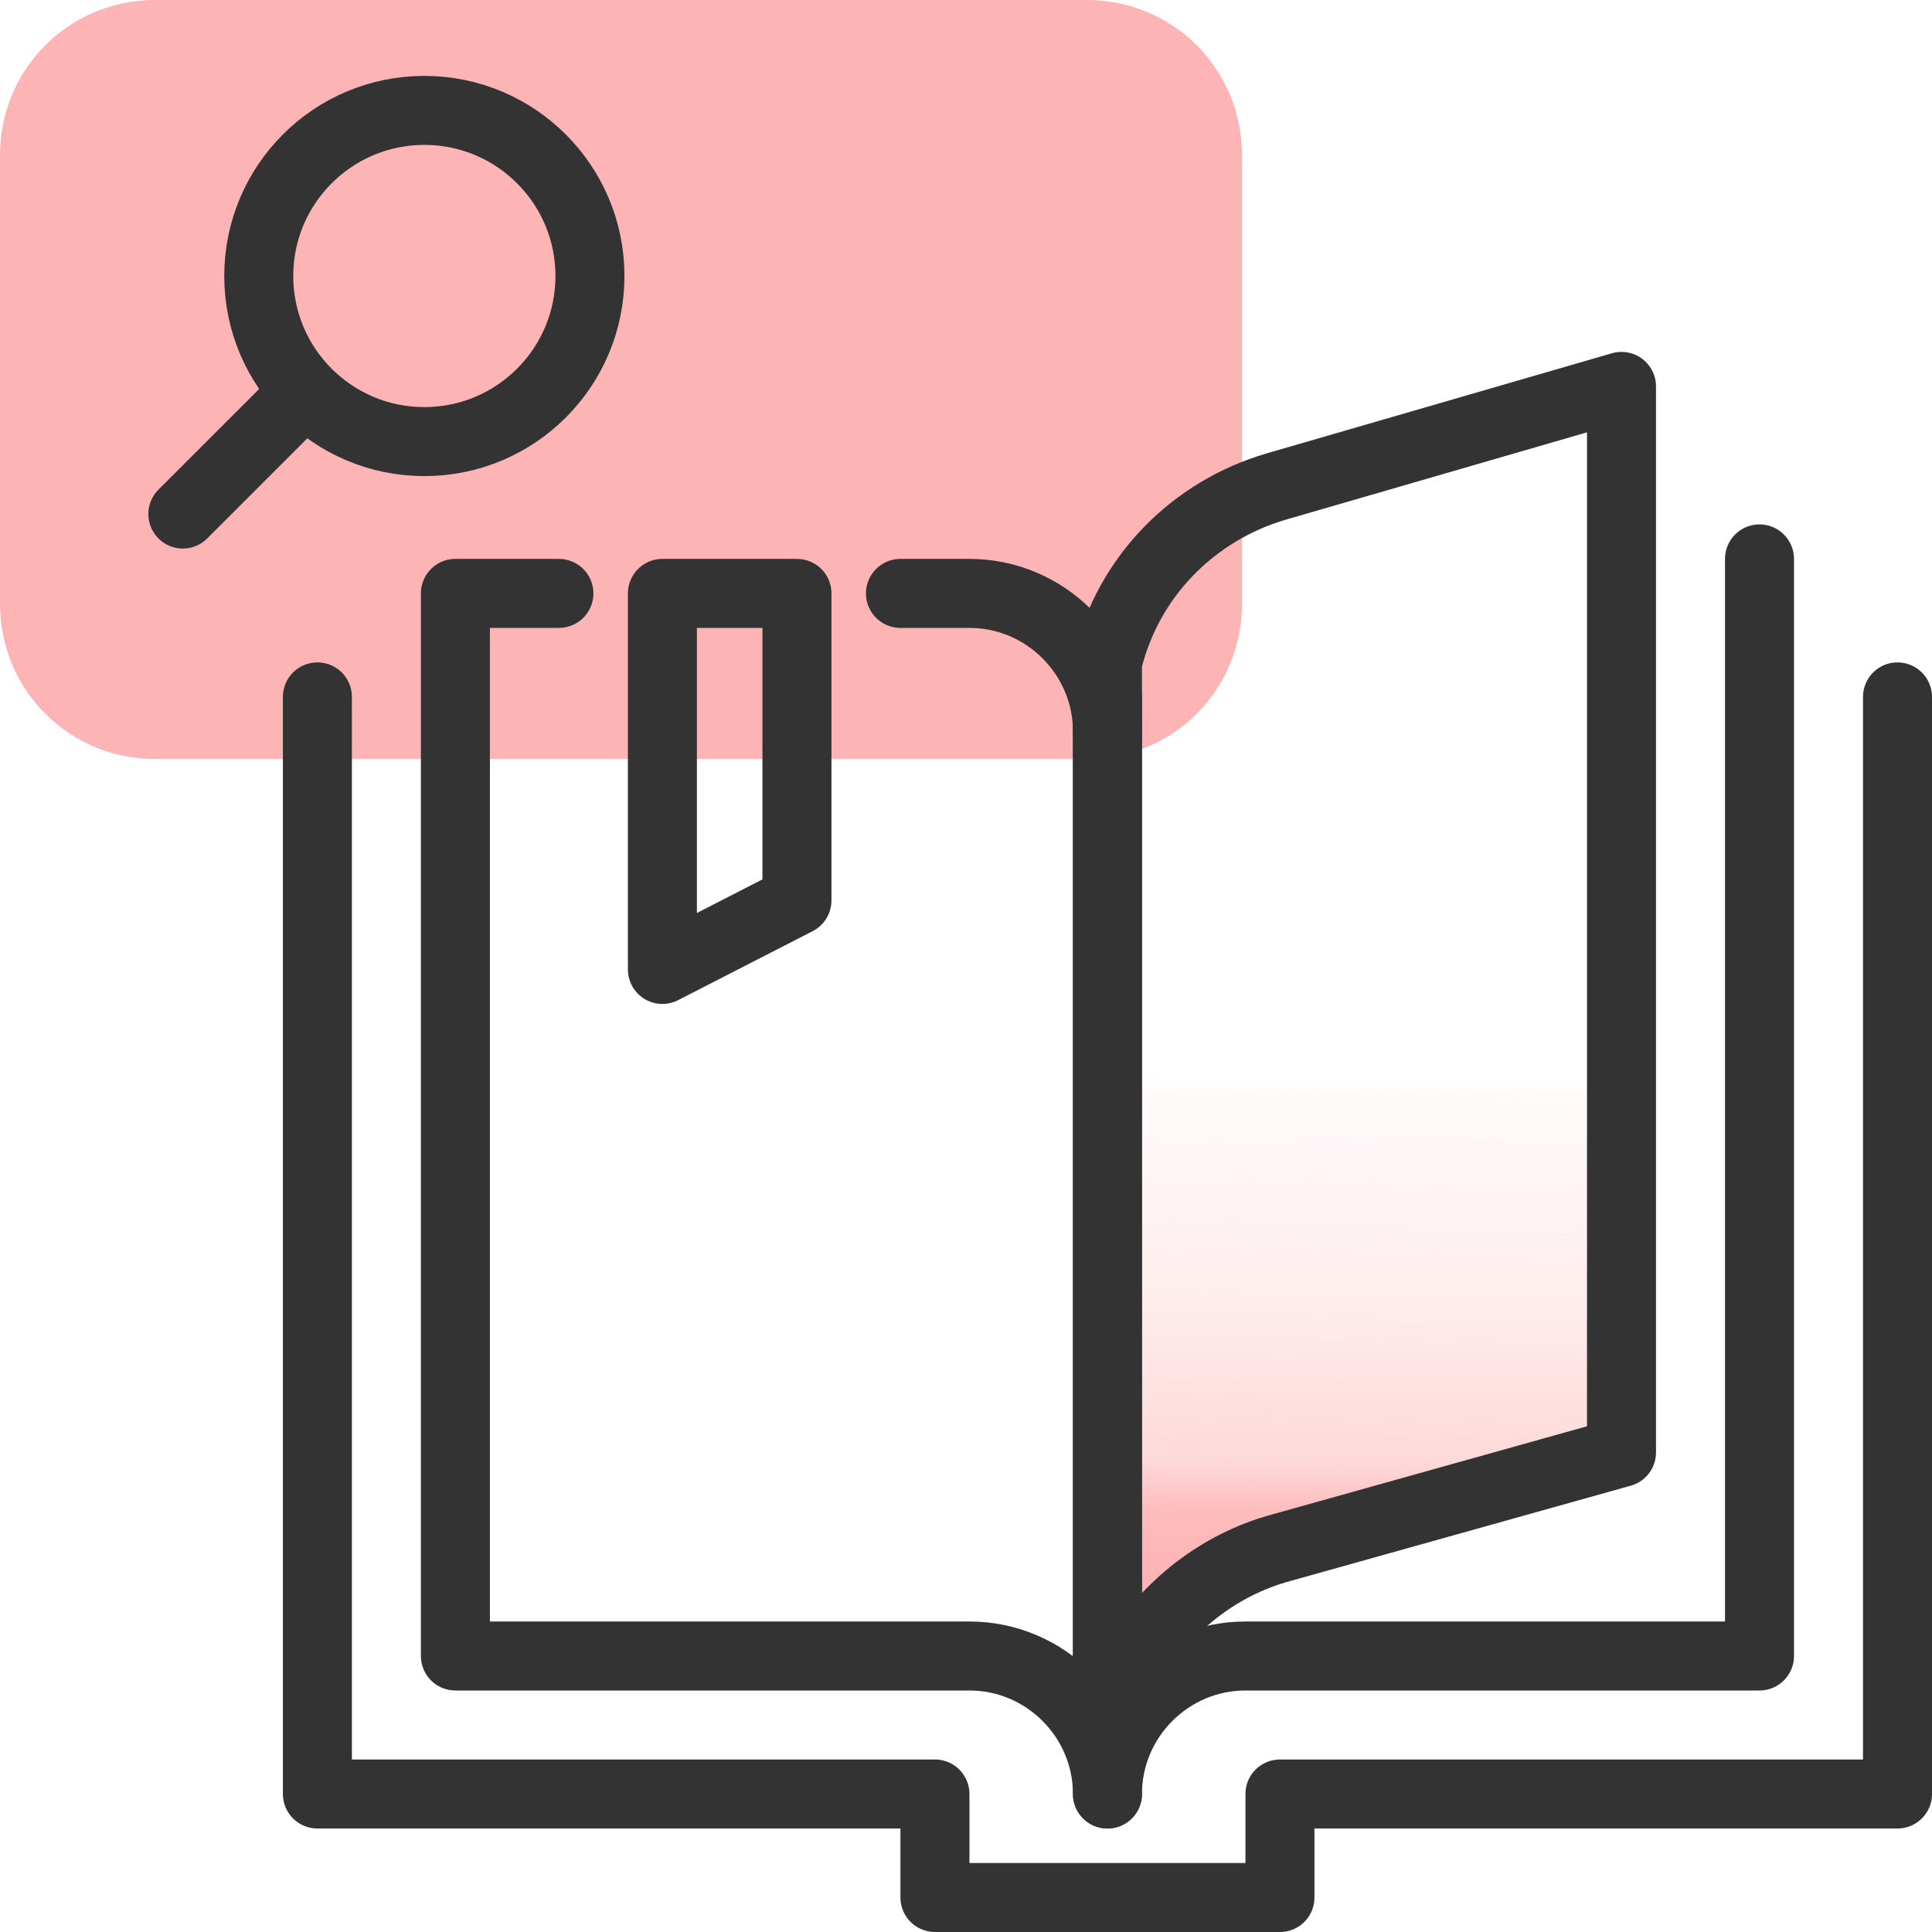
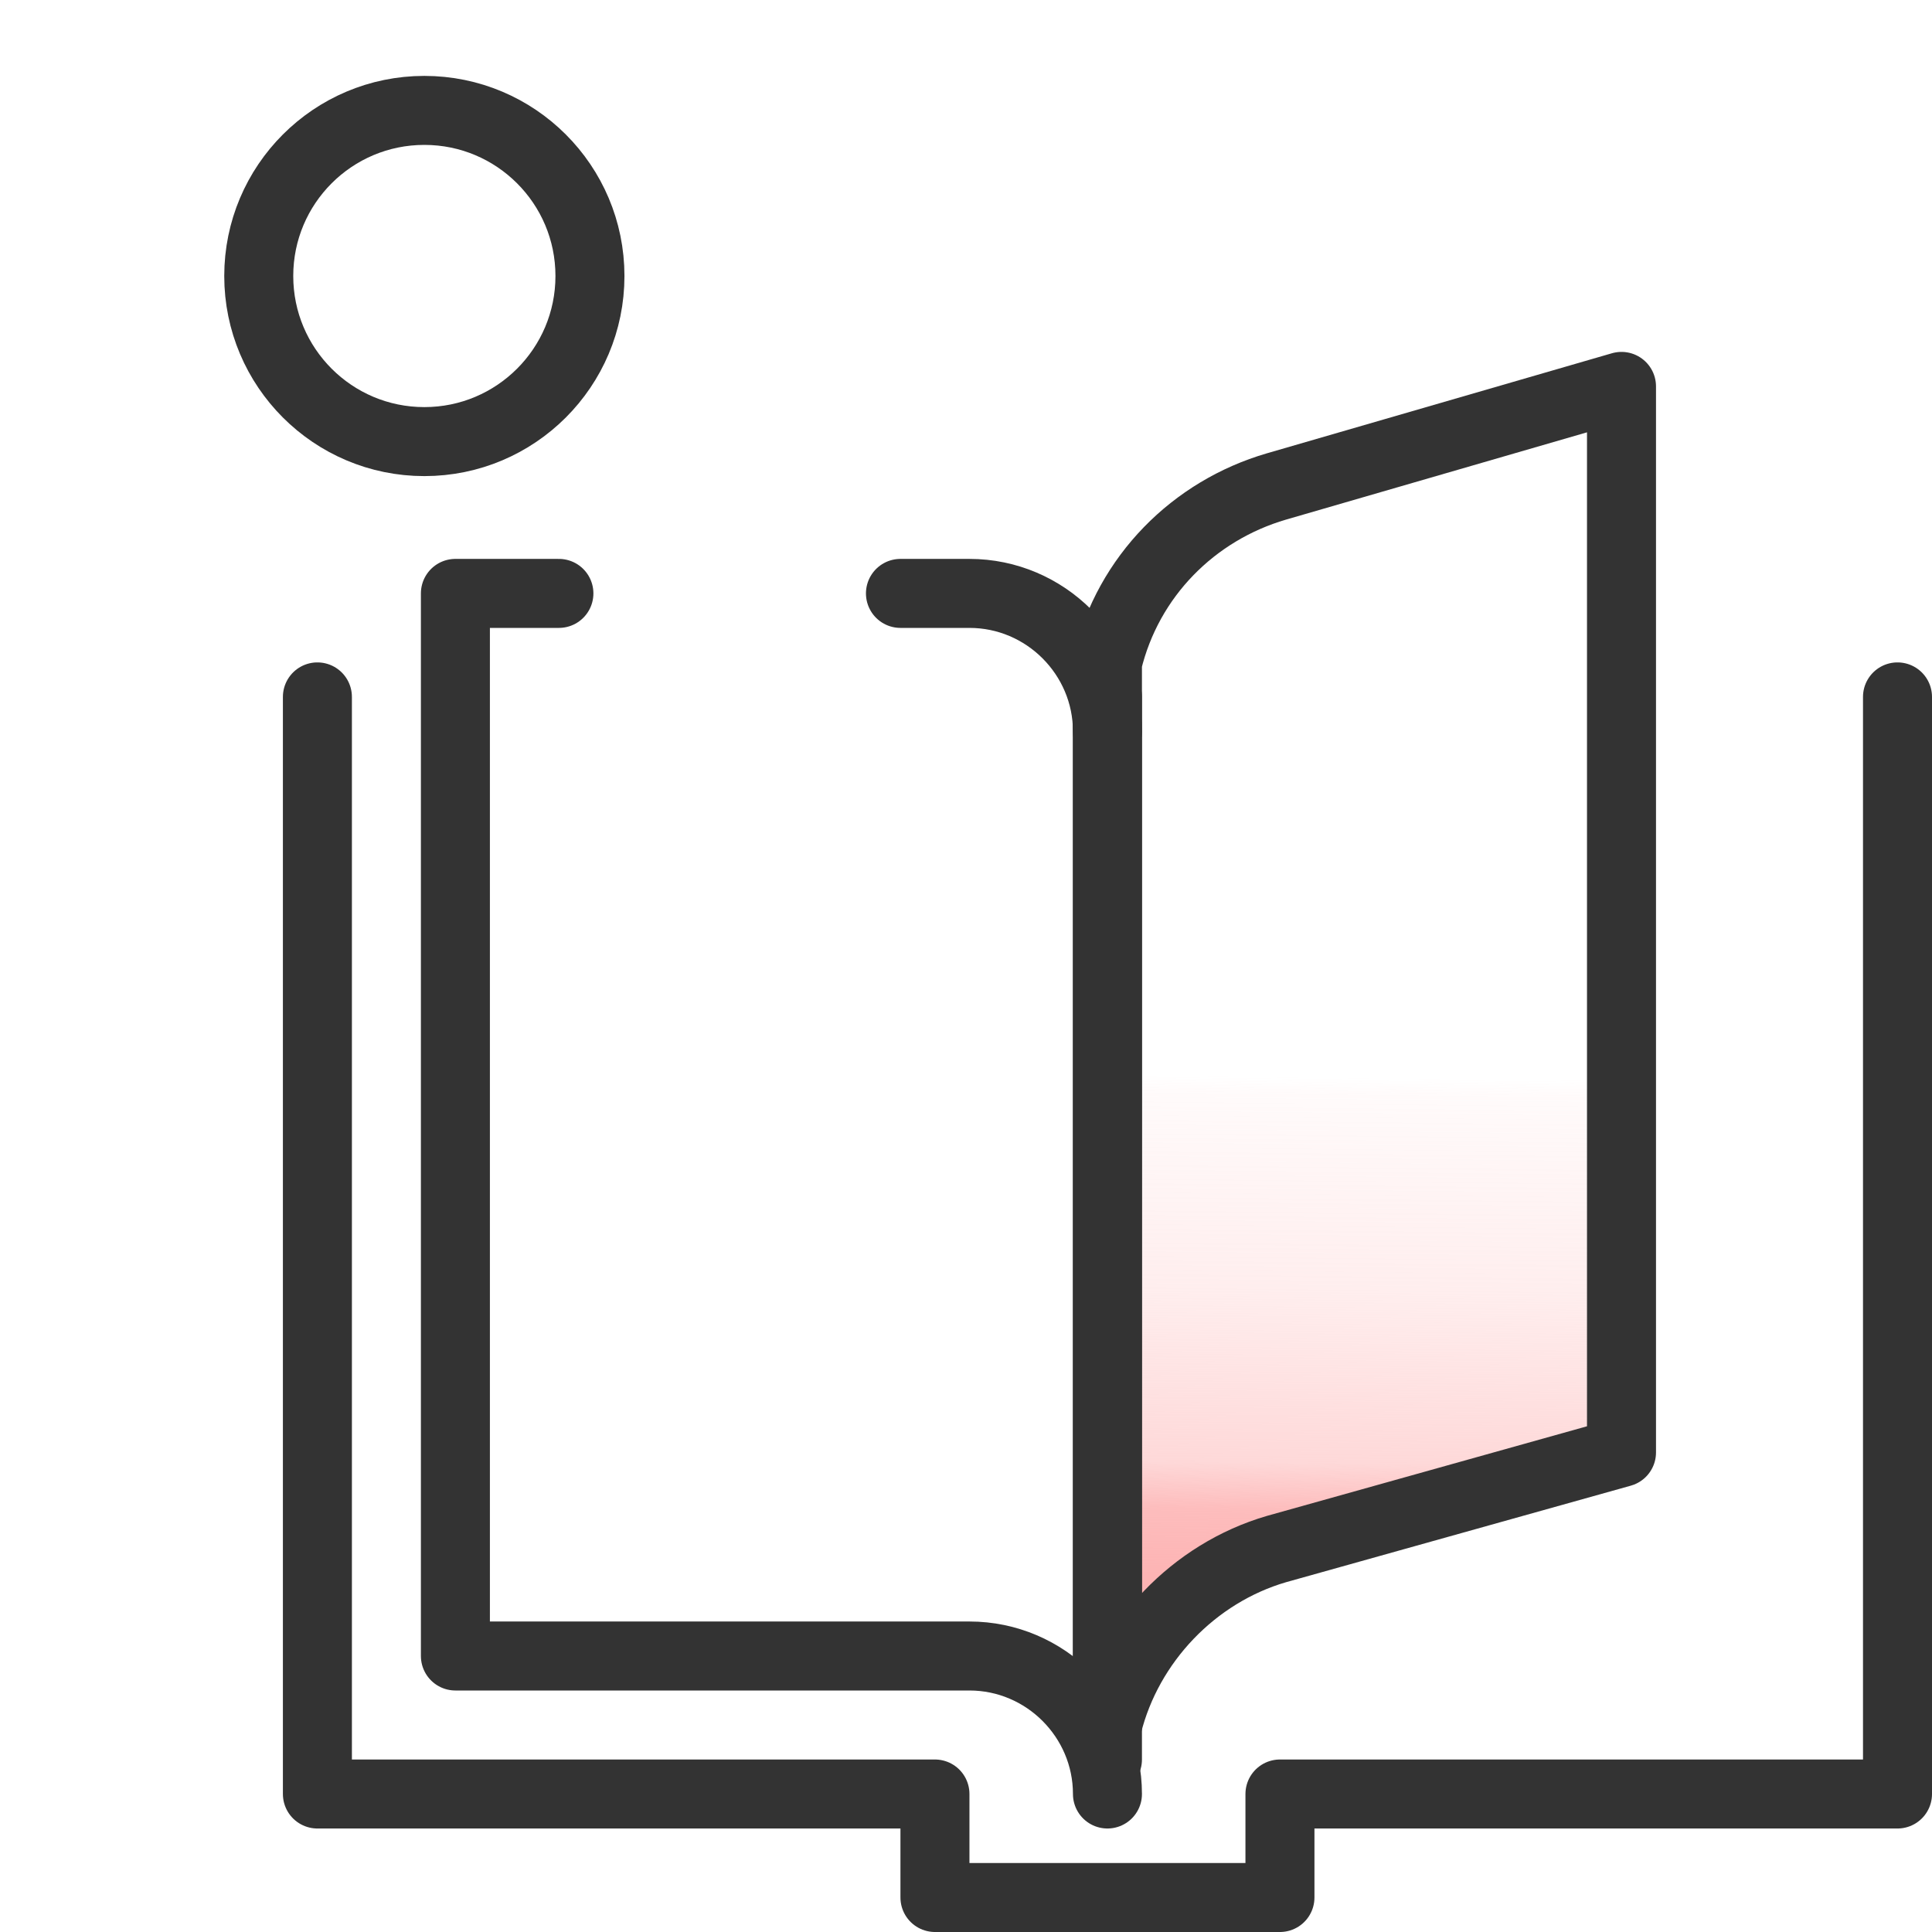
<svg xmlns="http://www.w3.org/2000/svg" version="1.1" id="design" x="0px" y="0px" viewBox="0 0 56 56" style="enable-background:new 0 0 56 56;" xml:space="preserve">
  <style type="text/css">
	.st0{fill:#FDB4B4;}
	.st1{fill:url(#SVGID_1_);}
	.st2{fill:none;stroke:#333333;stroke-width:2;stroke-linecap:round;stroke-linejoin:round;}
</style>
-   <path class="st0" d="M4.5,0h27C34,0,36,2,36,4.5v13c0,2.5-2,4.5-4.5,4.5h-27C2,22,0,20,0,17.5v-13C0,2,2,0,4.5,0z" />
  <linearGradient id="SVGID_1_" gradientUnits="userSpaceOnUse" x1="39.814" y1="51.083" x2="39.39" y2="12.286" gradientTransform="matrix(1 0 0 -1 0 58)">
    <stop offset="0.627" style="stop-color:#FDB4B4;stop-opacity:0" />
    <stop offset="0.639" style="stop-color:#FDB4B4;stop-opacity:6.000000e-02" />
    <stop offset="0.786" style="stop-color:#FDB4B4;stop-opacity:0.23" />
    <stop offset="0.915" style="stop-color:#FDB4B4;stop-opacity:0.51" />
    <stop offset="0.95" style="stop-color:#FDB4B4;stop-opacity:0.88" />
    <stop offset="1" style="stop-color:#FDB4B4" />
  </linearGradient>
  <path class="st1" d="M32.1,50V19.2c0.6-2.5,2.5-4.4,4.9-5.1l10-2.9v30.9l-10,2.8C34.6,45.6,32.7,47.6,32.1,50" />
  <path class="st2" d="M16.2,17.2h-3V48h14.9c2.2,0,4,1.8,4,4c0,0,0,0,0,0" />
  <path class="st2" d="M32.1,21.2c0-2.2-1.8-4-4-4h-2" />
-   <path class="st2" d="M51,16.2V48H36.1c-2.2,0-4,1.8-4,4" />
  <path class="st2" d="M32.1,50V19.2c0.6-2.5,2.5-4.4,4.9-5.1l10-2.9v30.9l-10,2.8C34.6,45.6,32.7,47.6,32.1,50" />
  <line class="st2" x1="32.1" y1="20.2" x2="32.1" y2="51" />
  <polyline class="st2" points="9.2,20.2 9.2,52 27.1,52 27.1,55 37.1,55 37.1,52 55,52 55,20.2 " />
-   <polygon class="st2" points="19.2,17.2 19.2,28.1 23.1,26.1 23.1,17.2 " />
  <circle class="st2" cx="12.3" cy="8" r="4.8" />
-   <line class="st2" x1="8.7" y1="11.5" x2="5.3" y2="14.9" />
</svg>